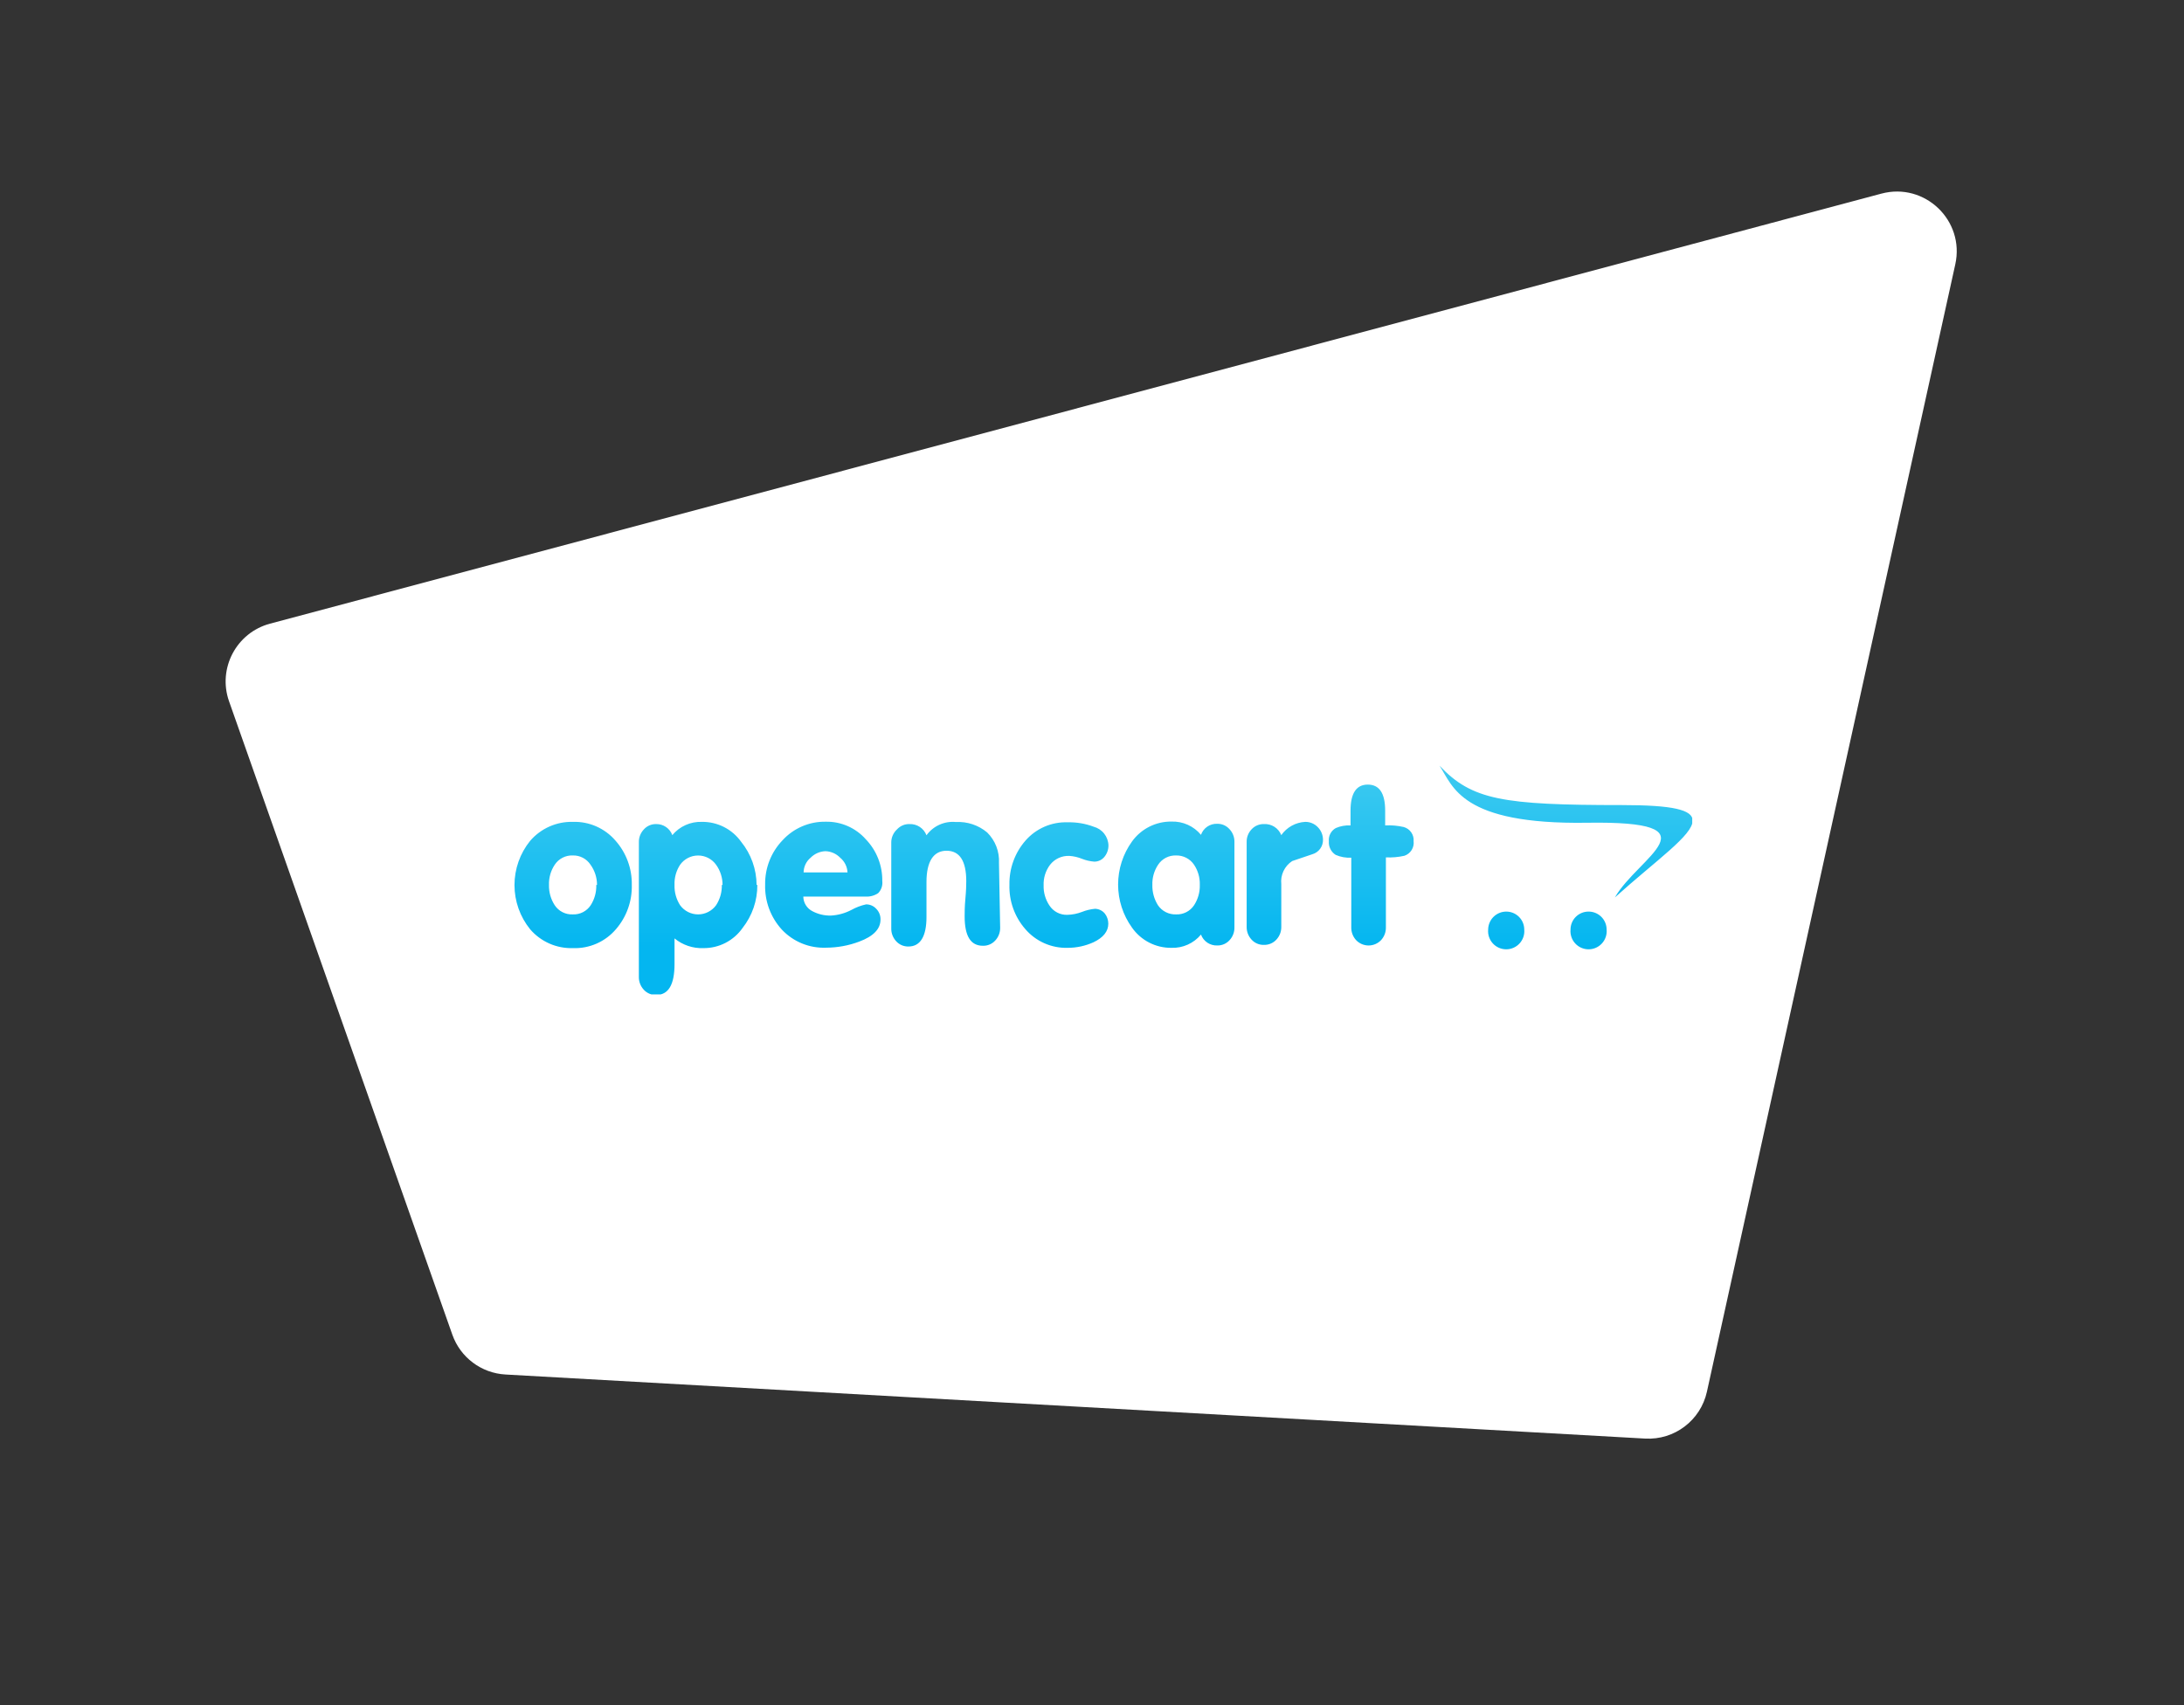
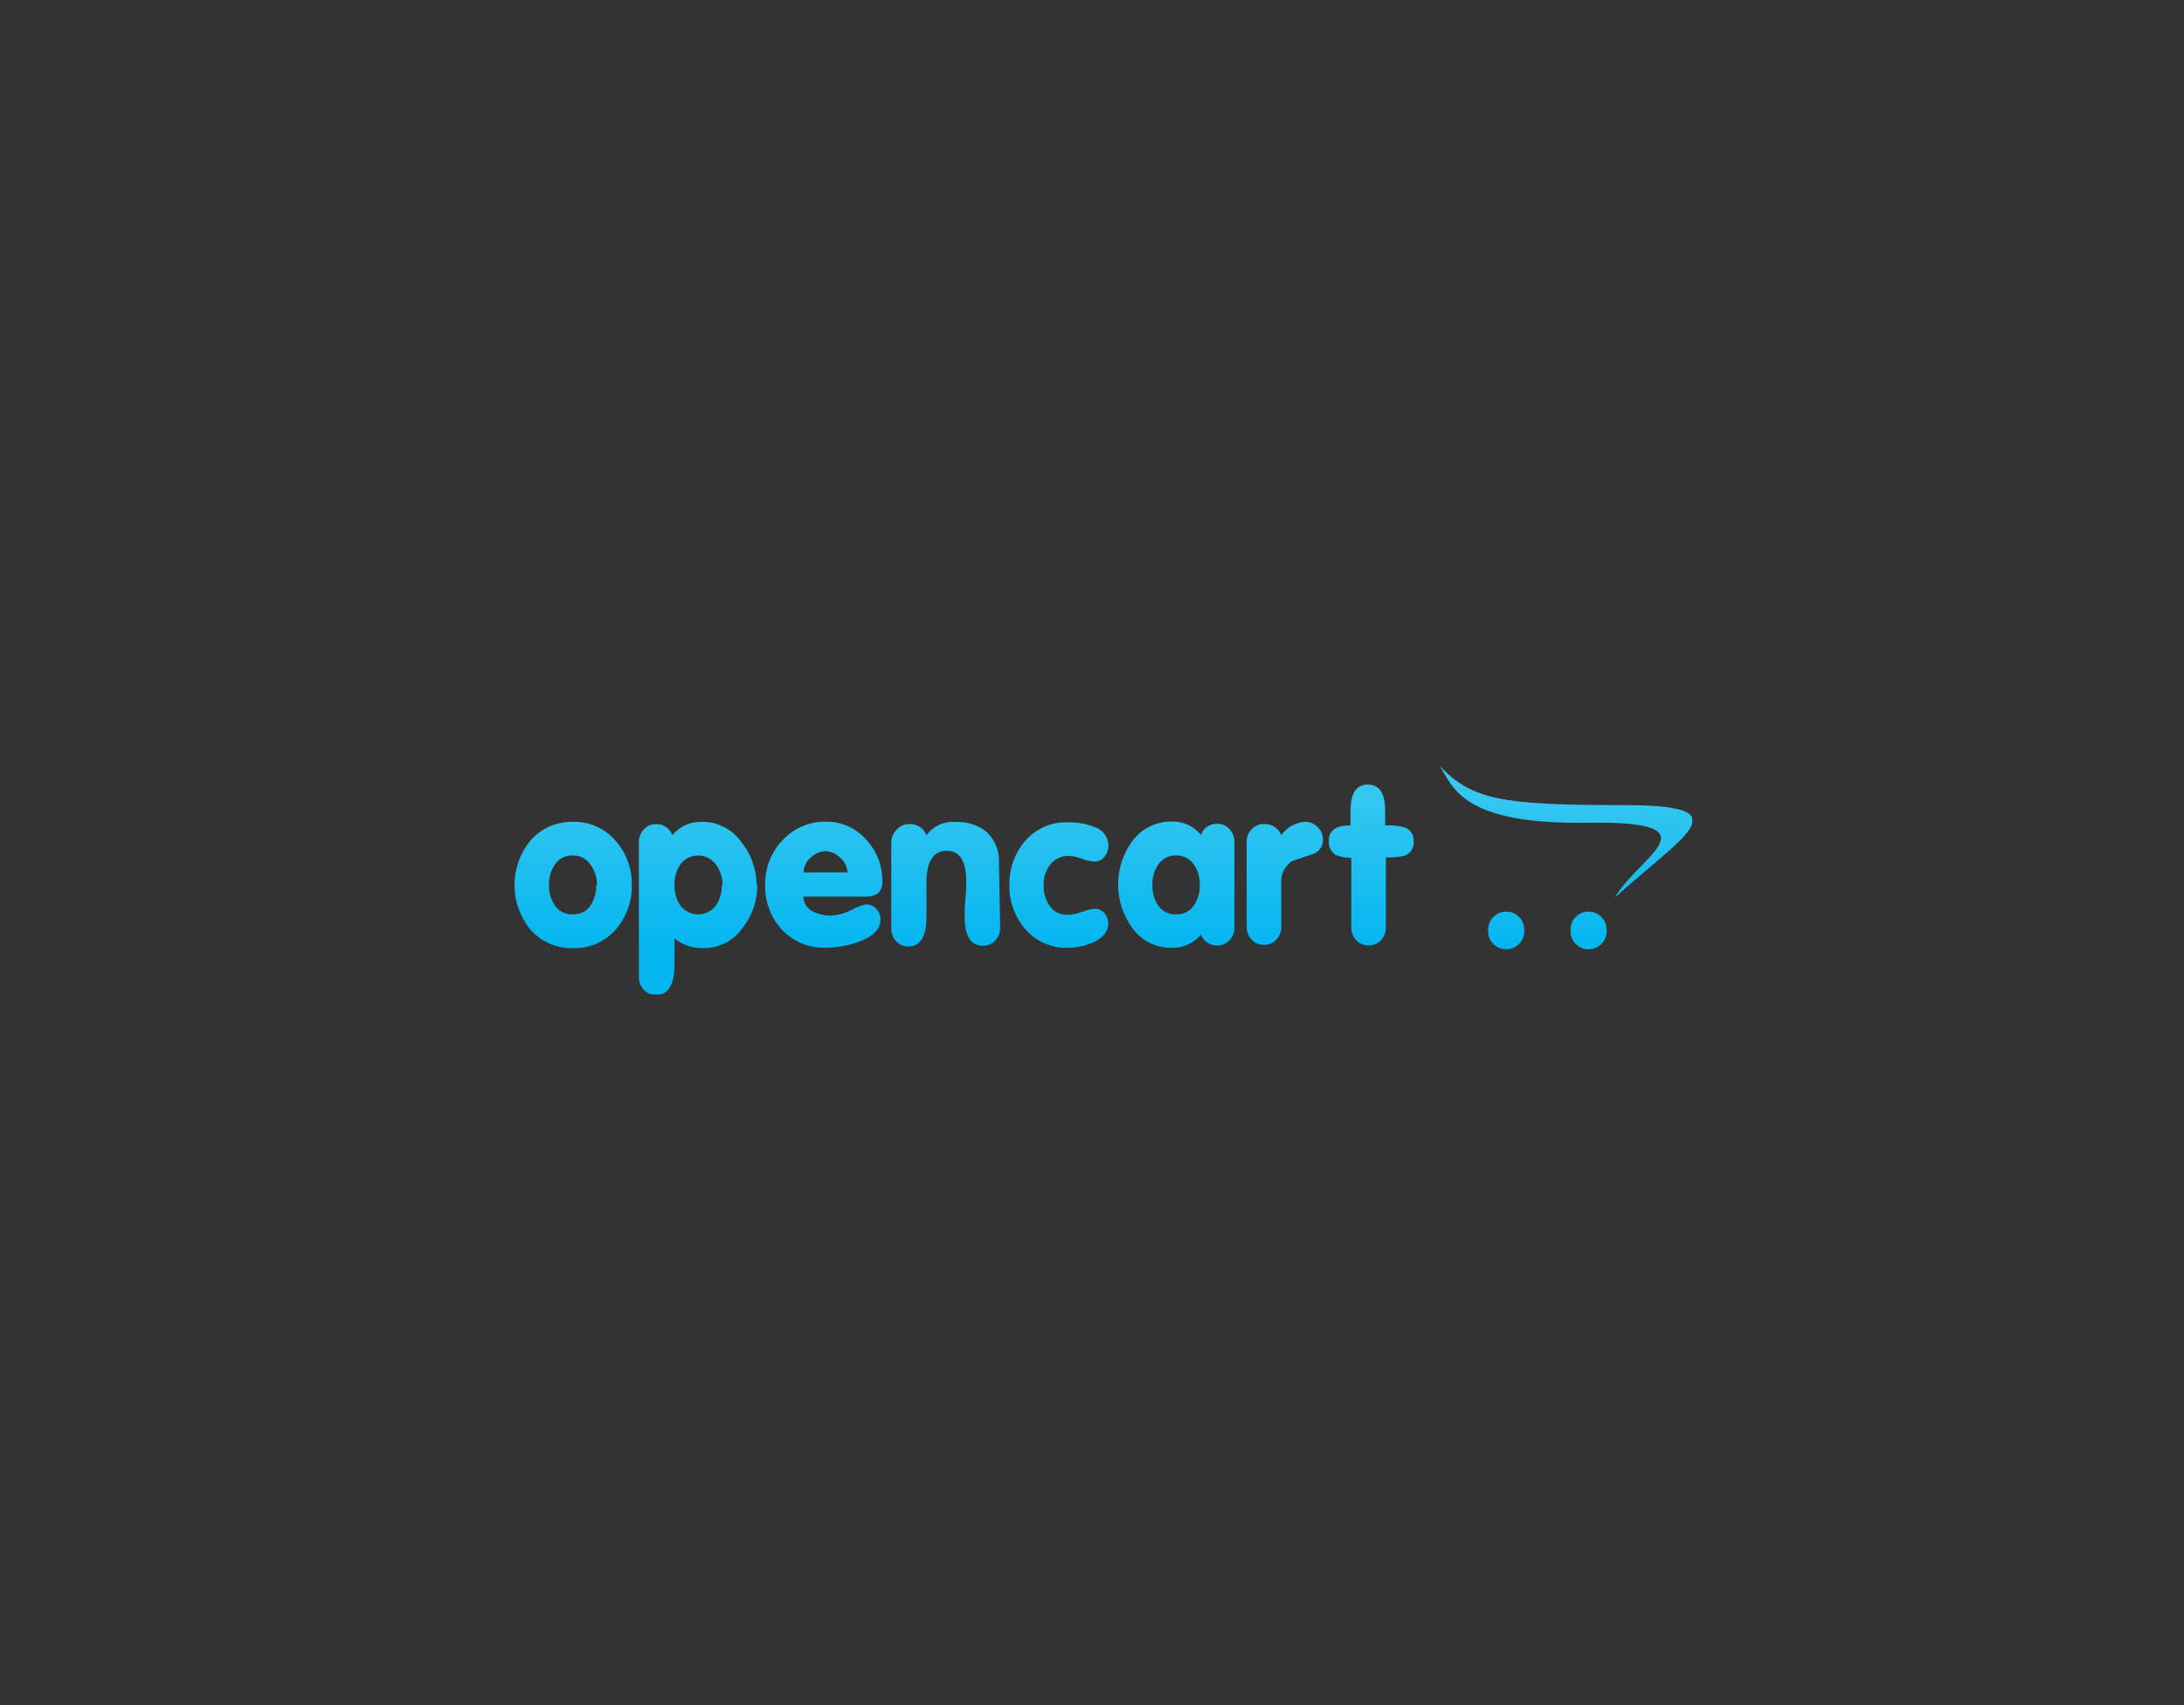
<svg xmlns="http://www.w3.org/2000/svg" width="1168" height="912" viewBox="0 0 1168 912" fill="none">
  <rect x="0" y="0" width="1168" height="912" fill="#333333" stroke="none" />
-   <path d="M144.43 333.577C126.405 338.388 116.3 357.537 122.503 375.133L241.91 713.886C246.204 726.067 257.399 734.472 270.293 735.197L879.81 769.471C895.483 770.352 909.481 759.735 912.858 744.405L1045.69 141.365C1050.85 117.942 1029.36 97.379 1006.18 103.564L144.43 333.577Z" fill="white" />
  <g clip-path="url(#clip0_3151_136836)">
    <path d="M337.883 473.327C338.108 481.981 335.102 490.409 329.451 496.967C326.624 500.3 323.077 502.947 319.077 504.708C315.078 506.469 310.73 507.298 306.363 507.132C302.043 507.26 297.749 506.421 293.795 504.676C289.842 502.931 286.328 500.324 283.511 497.046C278.099 490.356 275.146 482.011 275.146 473.406C275.146 464.801 278.099 456.457 283.511 449.766C286.327 446.483 289.839 443.867 293.792 442.109C297.744 440.351 302.038 439.494 306.363 439.601C310.665 439.464 314.943 440.292 318.884 442.024C322.824 443.755 326.327 446.347 329.136 449.609C334.933 456.133 338.056 464.602 337.883 473.327ZM319.286 473.327C319.298 469.453 318.085 465.675 315.819 462.532C314.797 460.966 313.392 459.688 311.737 458.819C310.082 457.95 308.232 457.519 306.363 457.568C304.456 457.486 302.56 457.9 300.862 458.771C299.163 459.641 297.719 460.937 296.671 462.532C294.544 465.721 293.47 469.496 293.597 473.327C293.495 477.18 294.566 480.973 296.671 484.202C297.722 485.788 299.169 487.073 300.869 487.93C302.569 488.786 304.462 489.185 306.363 489.087C308.239 489.165 310.103 488.756 311.774 487.9C313.445 487.044 314.865 485.77 315.898 484.202C317.974 480.964 319.018 477.172 318.892 473.327H319.286ZM405.02 473.327C405.077 481.669 402.298 489.782 397.14 496.337C394.785 499.703 391.646 502.445 387.994 504.326C384.342 506.207 380.287 507.17 376.179 507.132C370.568 507.348 365.072 505.498 360.734 501.932C360.734 502.72 360.734 504.611 360.734 507.763C360.734 510.915 360.734 513.357 360.734 515.643C360.734 526.675 357.504 532.19 350.884 532.19C349.642 532.225 348.406 531.989 347.263 531.499C346.12 531.01 345.098 530.277 344.265 529.354C342.53 527.469 341.597 524.981 341.665 522.419V450.476C341.639 449.213 341.863 447.958 342.322 446.781C342.782 445.605 343.469 444.531 344.344 443.62C345.164 442.702 346.174 441.974 347.303 441.484C348.432 440.994 349.654 440.755 350.884 440.783C352.766 440.736 354.615 441.281 356.171 442.342C357.726 443.402 358.909 444.924 359.552 446.693C361.464 444.387 363.878 442.548 366.609 441.319C369.341 440.089 372.318 439.502 375.312 439.601C379.418 439.54 383.478 440.475 387.142 442.328C390.807 444.181 393.967 446.896 396.352 450.239C401.657 456.769 404.576 464.914 404.626 473.327H405.02ZM386.423 473.327C386.435 469.453 385.222 465.675 382.956 462.532C381.862 461.003 380.419 459.757 378.747 458.897C377.075 458.037 375.222 457.589 373.342 457.589C371.462 457.589 369.609 458.037 367.937 458.897C366.265 459.757 364.823 461.003 363.729 462.532C361.63 465.731 360.583 469.505 360.734 473.327C360.603 477.172 361.648 480.966 363.729 484.202C364.833 485.716 366.279 486.948 367.95 487.797C369.621 488.646 371.468 489.089 373.342 489.089C375.216 489.089 377.064 488.646 378.735 487.797C380.405 486.948 381.851 485.716 382.956 484.202C385.06 480.973 386.132 477.18 386.029 473.327H386.423ZM471.841 471.279C471.982 472.452 471.856 473.642 471.474 474.761C471.092 475.879 470.464 476.898 469.635 477.74C467.614 479.088 465.202 479.725 462.779 479.553H429.605C429.624 481.196 430.099 482.803 430.975 484.193C431.851 485.584 433.095 486.705 434.569 487.433C437.603 489.025 440.994 489.812 444.419 489.718C448.216 489.505 451.923 488.484 455.293 486.723C457.761 485.348 460.415 484.339 463.173 483.729C464.195 483.718 465.208 483.922 466.145 484.33C467.082 484.737 467.922 485.338 468.611 486.093C469.36 486.848 469.949 487.747 470.342 488.735C470.734 489.724 470.923 490.782 470.896 491.845C470.896 496.888 467.113 500.828 459.47 503.665C453.825 505.784 447.848 506.878 441.819 506.896C437.42 507.08 433.032 506.318 428.954 504.659C424.875 503 421.201 500.485 418.179 497.282C412.14 490.701 408.916 482.019 409.196 473.091C409.062 464.294 412.403 455.8 418.494 449.451C421.416 446.251 424.987 443.71 428.968 441.998C432.949 440.286 437.249 439.442 441.582 439.523C445.622 439.435 449.631 440.229 453.333 441.848C457.034 443.468 460.339 445.874 463.016 448.9C468.801 454.899 471.974 462.946 471.841 471.279ZM453.245 466.63C453.174 465.114 452.787 463.63 452.108 462.273C451.43 460.916 450.475 459.716 449.305 458.75C447.226 456.618 444.401 455.375 441.425 455.282C438.454 455.399 435.638 456.638 433.545 458.75C432.38 459.71 431.439 460.912 430.786 462.273C430.133 463.634 429.783 465.12 429.763 466.63H453.245ZM534.881 496.179C534.937 498.715 534.004 501.174 532.28 503.035C531.448 503.959 530.425 504.691 529.282 505.18C528.14 505.67 526.904 505.906 525.661 505.872C519.121 505.872 515.89 500.75 515.89 490.112C515.89 488.142 515.89 484.99 516.284 480.735C516.678 476.479 516.757 473.327 516.757 471.357C516.757 460.483 513.211 455.046 506.198 455.046C499.185 455.046 495.481 460.877 495.481 471.751C495.481 473.721 495.481 476.873 495.481 481.129C495.481 485.384 495.481 488.536 495.481 490.506C495.481 500.75 492.25 506.266 485.868 506.266C484.625 506.3 483.389 506.064 482.246 505.574C481.104 505.085 480.081 504.353 479.248 503.429C477.525 501.568 476.592 499.109 476.648 496.573V450.397C476.675 449.118 476.962 447.858 477.49 446.694C478.018 445.529 478.777 444.483 479.721 443.62C480.566 442.69 481.602 441.955 482.758 441.465C483.915 440.975 485.164 440.743 486.419 440.783C488.367 440.706 490.289 441.242 491.916 442.317C493.542 443.392 494.789 444.95 495.481 446.772C497.258 444.315 499.649 442.367 502.414 441.122C505.18 439.878 508.223 439.381 511.241 439.68C517.317 439.363 523.287 441.363 527.946 445.275C530.089 447.395 531.758 449.944 532.845 452.756C533.931 455.567 534.41 458.577 534.25 461.586L534.881 496.179ZM592.719 494.052C592.719 498.228 589.961 501.538 584.839 503.98C580.508 505.949 575.807 506.97 571.05 506.975C566.74 507.108 562.457 506.27 558.515 504.524C554.573 502.779 551.074 500.169 548.277 496.888C542.592 490.35 539.582 481.909 539.845 473.249C539.671 464.575 542.733 456.148 548.434 449.609C551.238 446.398 554.723 443.854 558.636 442.164C562.549 440.473 566.79 439.679 571.05 439.838C575.782 439.725 580.491 440.527 584.918 442.202C587.136 442.796 589.101 444.092 590.522 445.896C591.942 447.699 592.74 449.914 592.798 452.209C592.813 454.417 592.061 456.562 590.671 458.277C590.018 459.091 589.191 459.748 588.249 460.199C587.308 460.649 586.277 460.881 585.233 460.877C582.992 460.701 580.788 460.197 578.693 459.38C576.533 458.494 574.245 457.962 571.916 457.804C569.943 457.711 567.977 458.091 566.181 458.914C564.385 459.736 562.812 460.977 561.594 462.532C559.192 465.695 557.966 469.596 558.127 473.564C558.01 477.369 559.084 481.115 561.2 484.281C562.226 485.884 563.652 487.193 565.338 488.077C567.023 488.961 568.911 489.391 570.813 489.324C573.511 489.252 576.176 488.719 578.693 487.748C580.913 486.866 583.249 486.309 585.627 486.093C586.643 486.118 587.642 486.364 588.553 486.813C589.465 487.262 590.268 487.903 590.907 488.693C592.077 490.235 592.714 492.116 592.719 494.052ZM660.172 496.022C660.228 498.558 659.295 501.016 657.571 502.877C656.739 503.801 655.716 504.533 654.573 505.023C653.43 505.513 652.195 505.748 650.952 505.714C649.077 505.779 647.23 505.25 645.673 504.203C644.117 503.156 642.93 501.644 642.284 499.883C640.373 502.19 637.959 504.028 635.227 505.257C632.495 506.487 629.518 507.074 626.524 506.975C622.391 507.032 618.307 506.078 614.626 504.196C610.946 502.315 607.781 499.563 605.406 496.179C600.566 489.469 597.961 481.405 597.961 473.13C597.961 464.856 600.566 456.792 605.406 450.082C607.812 446.742 610.988 444.031 614.664 442.179C618.34 440.328 622.408 439.389 626.524 439.444C629.518 439.344 632.495 439.932 635.227 441.161C637.959 442.39 640.373 444.229 642.284 446.536C642.907 444.753 644.084 443.217 645.645 442.153C647.205 441.089 649.065 440.554 650.952 440.626C652.182 440.598 653.404 440.837 654.534 441.326C655.663 441.816 656.672 442.545 657.492 443.463C659.24 445.282 660.202 447.716 660.172 450.239V496.022ZM641.654 473.17C641.749 469.392 640.675 465.677 638.581 462.532C637.523 460.964 636.089 459.688 634.409 458.82C632.729 457.953 630.857 457.522 628.967 457.568C627.073 457.5 625.194 457.921 623.51 458.79C621.826 459.66 620.395 460.948 619.354 462.532C617.227 465.721 616.153 469.496 616.28 473.327C616.188 477.168 617.23 480.95 619.275 484.202C620.343 485.772 621.793 487.044 623.489 487.898C625.184 488.753 627.07 489.162 628.967 489.087C630.855 489.171 632.732 488.766 634.417 487.91C636.101 487.054 637.536 485.776 638.581 484.202C640.685 480.973 641.757 477.18 641.654 473.327V473.17ZM707.53 449.057C707.595 450.826 707.063 452.565 706.02 453.995C704.976 455.424 703.482 456.461 701.778 456.937L691.061 460.562C689.042 461.885 687.429 463.741 686.4 465.925C685.37 468.108 684.966 470.534 685.23 472.933V495.706C685.286 498.243 684.353 500.701 682.629 502.562C681.782 503.488 680.745 504.22 679.589 504.71C678.434 505.199 677.186 505.434 675.931 505.399C674.689 505.433 673.453 505.197 672.31 504.708C671.167 504.218 670.145 503.486 669.312 502.562C667.588 500.701 666.656 498.243 666.712 495.706V450.397C666.678 449.152 666.89 447.912 667.336 446.749C667.782 445.586 668.454 444.523 669.312 443.62C670.145 442.696 671.167 441.964 672.31 441.475C673.453 440.985 674.689 440.749 675.931 440.783C677.907 440.661 679.87 441.167 681.54 442.229C683.21 443.29 684.502 444.853 685.23 446.693C686.682 444.622 688.585 442.907 690.796 441.679C693.008 440.45 695.469 439.74 697.995 439.601C699.26 439.58 700.515 439.821 701.681 440.309C702.848 440.797 703.9 441.522 704.772 442.438C705.655 443.331 706.354 444.389 706.827 445.551C707.3 446.714 707.539 447.959 707.53 449.215V449.057ZM755.991 449.845C756.21 451.521 755.844 453.22 754.953 454.656C754.063 456.092 752.704 457.176 751.106 457.725C747.851 458.466 744.511 458.758 741.177 458.592V496.022C741.233 498.558 740.301 501.016 738.577 502.877C737.716 503.776 736.683 504.491 735.538 504.979C734.394 505.468 733.163 505.72 731.918 505.72C730.674 505.72 729.443 505.468 728.298 504.979C727.154 504.491 726.12 503.776 725.26 502.877C723.536 501.016 722.603 498.558 722.659 496.022V458.75C719.796 458.919 716.933 458.405 714.307 457.252C713.102 456.486 712.129 455.406 711.491 454.129C710.852 452.853 710.573 451.426 710.682 450.003C710.535 448.588 710.808 447.161 711.467 445.9C712.125 444.639 713.14 443.599 714.385 442.911C716.869 441.841 719.565 441.356 722.265 441.493V433.613C722.265 424.314 725.339 419.665 731.485 419.665C737.71 419.665 740.783 424.314 740.783 433.613V441.493C744.117 441.327 747.457 441.619 750.712 442.359C752.348 442.814 753.772 443.828 754.737 445.224C755.702 446.621 756.146 448.312 755.991 450.003V449.845ZM905.237 438.892C905.237 433.14 894.599 430.618 867.414 430.618C803.429 430.618 787.196 427.86 769.86 409.579C777.11 420.532 781.128 441.099 848.659 440.074C919.579 438.971 876.16 458.277 863.631 480.025C886.168 459.774 905.237 446.772 905.237 438.892ZM815.17 497.204C815.291 498.545 815.132 499.896 814.702 501.172C814.272 502.448 813.58 503.62 812.672 504.614C811.764 505.608 810.659 506.402 809.427 506.945C808.195 507.488 806.863 507.769 805.517 507.769C804.17 507.769 802.839 507.488 801.607 506.945C800.375 506.402 799.269 505.608 798.361 504.614C797.453 503.62 796.762 502.448 796.332 501.172C795.902 499.896 795.743 498.545 795.864 497.204C795.885 494.647 796.915 492.202 798.73 490.401C800.546 488.6 802.999 487.59 805.556 487.59C808.106 487.59 810.551 488.603 812.354 490.406C814.157 492.209 815.17 494.654 815.17 497.204ZM859.219 497.204C859.34 498.545 859.18 499.896 858.75 501.172C858.32 502.448 857.629 503.62 856.721 504.614C855.813 505.608 854.708 506.402 853.476 506.945C852.244 507.488 850.912 507.769 849.566 507.769C848.219 507.769 846.888 507.488 845.656 506.945C844.424 506.402 843.318 505.608 842.41 504.614C841.502 503.62 840.811 502.448 840.381 501.172C839.951 499.896 839.791 498.545 839.913 497.204C839.913 494.654 840.925 492.209 842.728 490.406C844.531 488.603 846.977 487.59 849.526 487.59C850.795 487.58 852.054 487.821 853.229 488.299C854.405 488.778 855.474 489.484 856.375 490.378C857.276 491.272 857.991 492.335 858.479 493.506C858.967 494.678 859.219 495.935 859.219 497.204Z" fill="url(#paint0_linear_3151_136836)" />
  </g>
  <defs>
    <linearGradient id="paint0_linear_3151_136836" x1="587.203" y1="506.344" x2="587.203" y2="409.579" gradientUnits="userSpaceOnUse">
      <stop stop-color="#04B6F0" />
      <stop offset="1" stop-color="#3ECAF0" />
    </linearGradient>
    <clipPath id="clip0_3151_136836">
      <rect width="630" height="122.375" fill="white" transform="translate(275 409.5)" />
    </clipPath>
  </defs>
</svg>